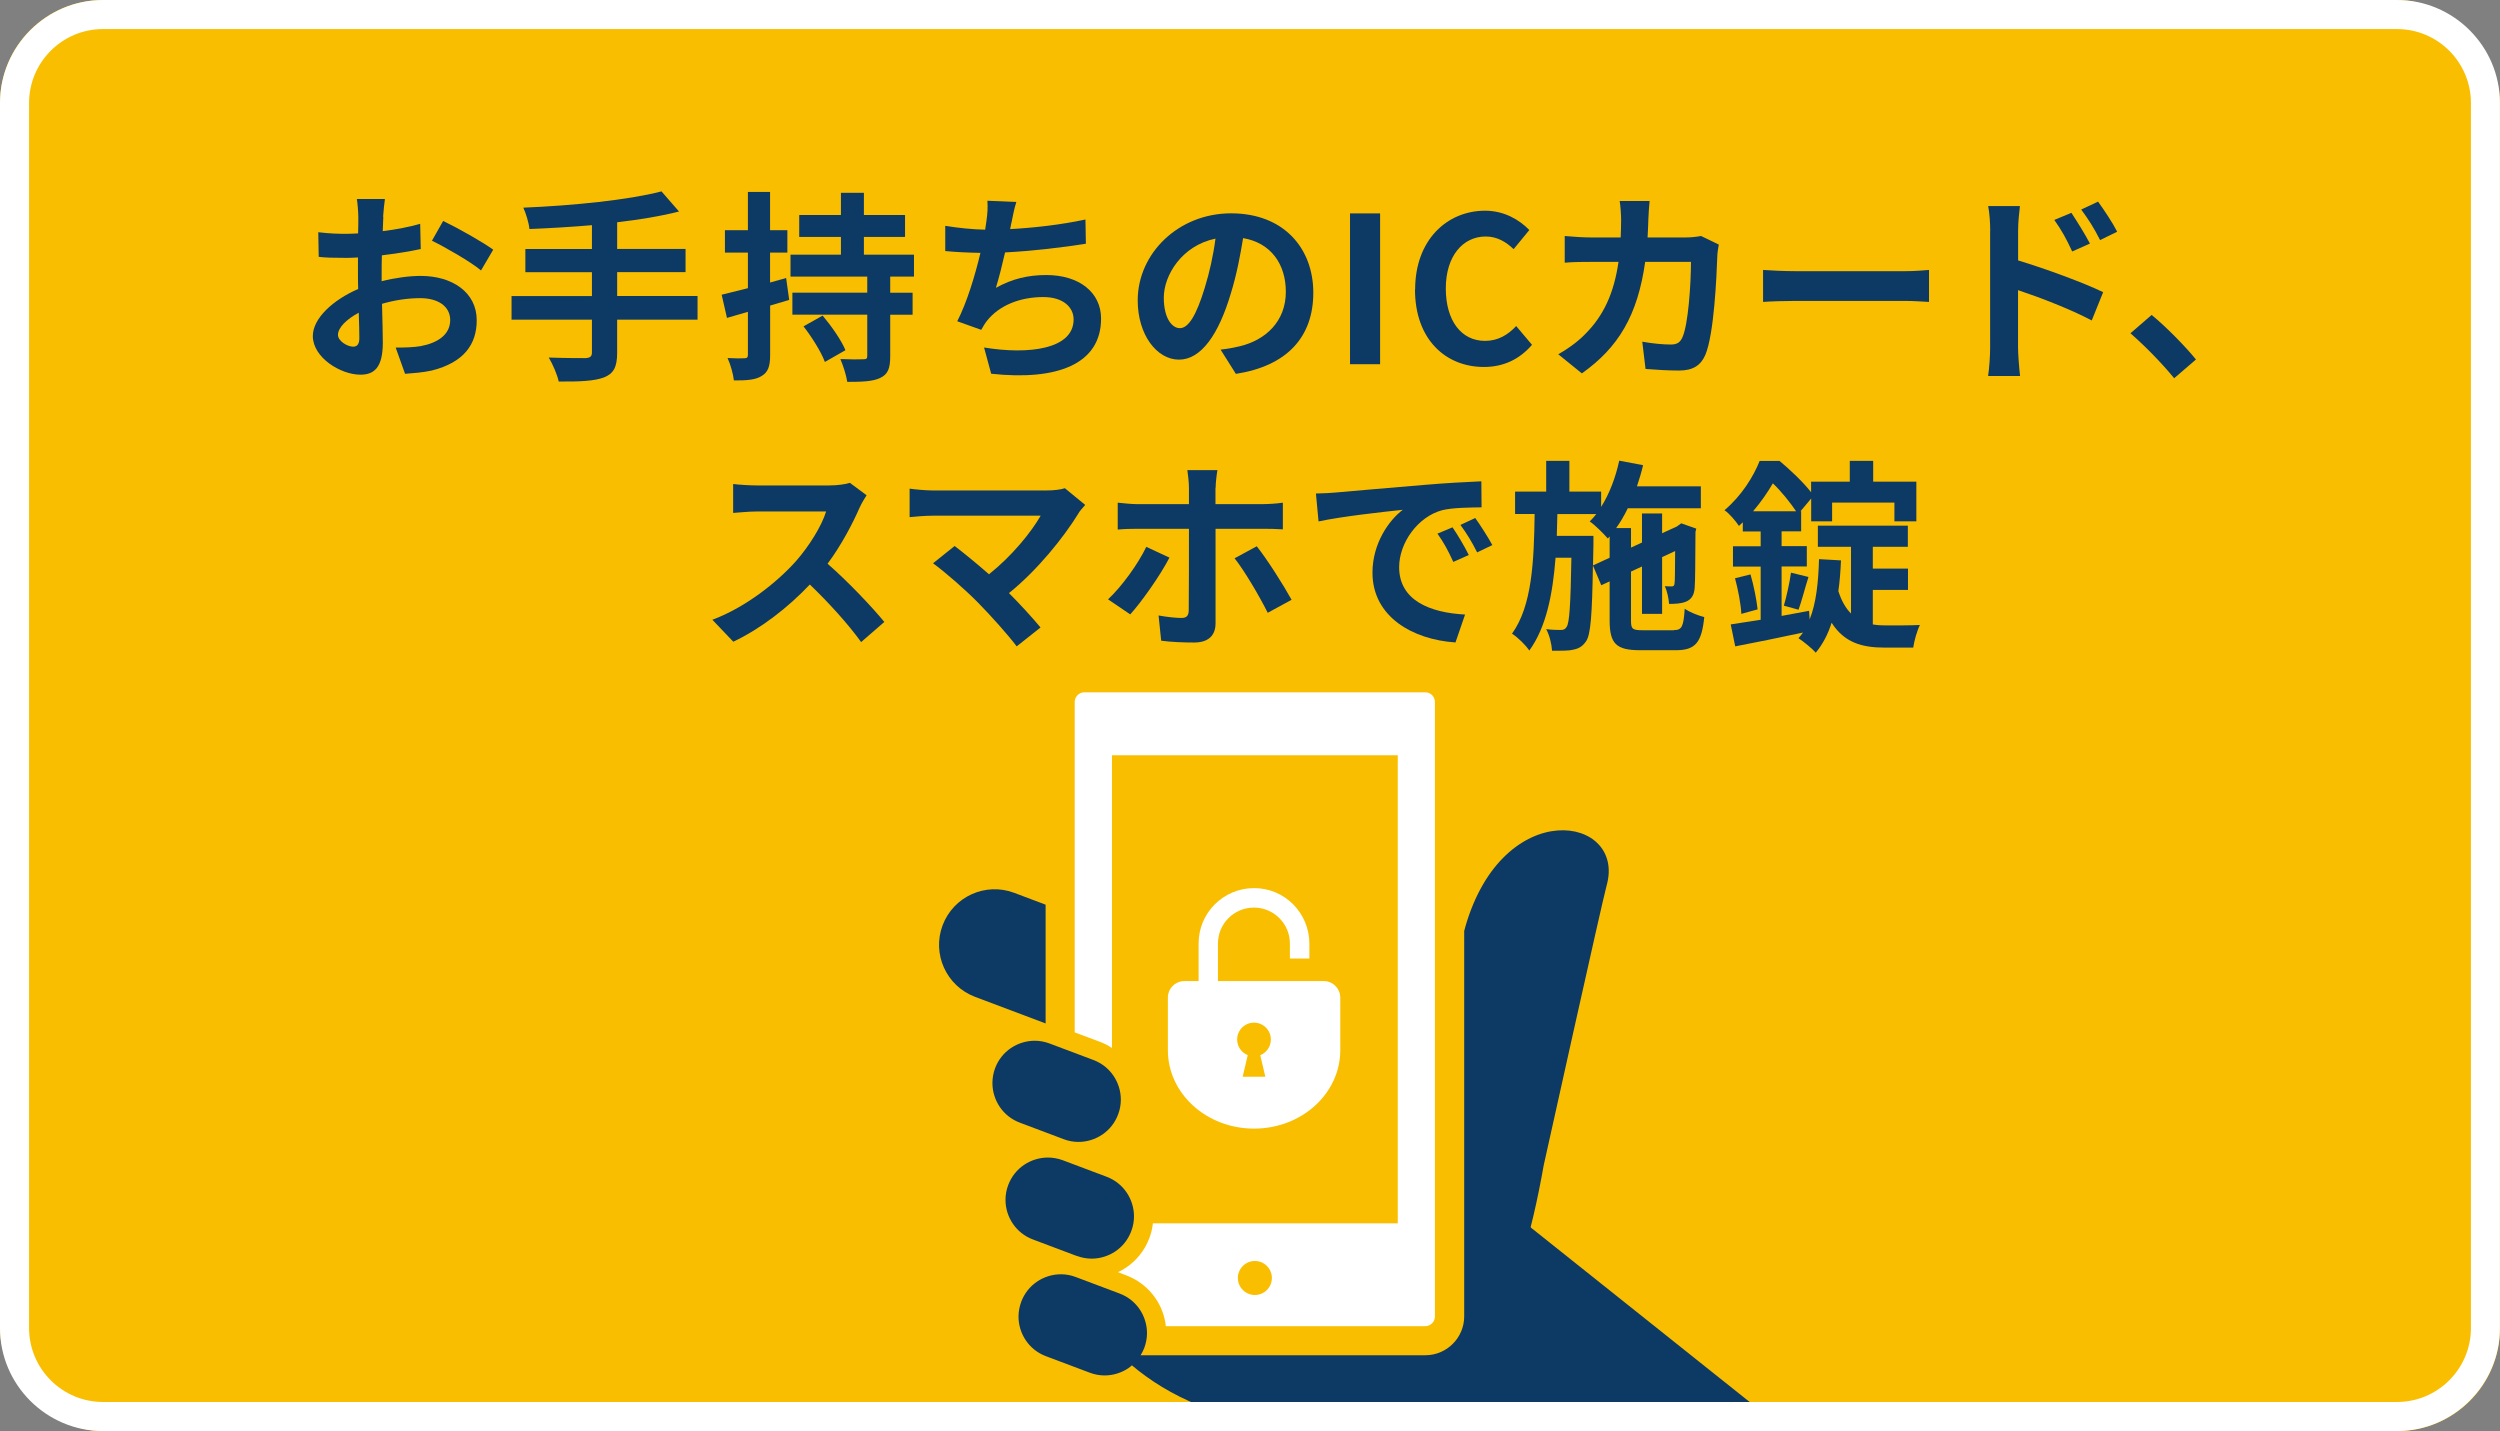
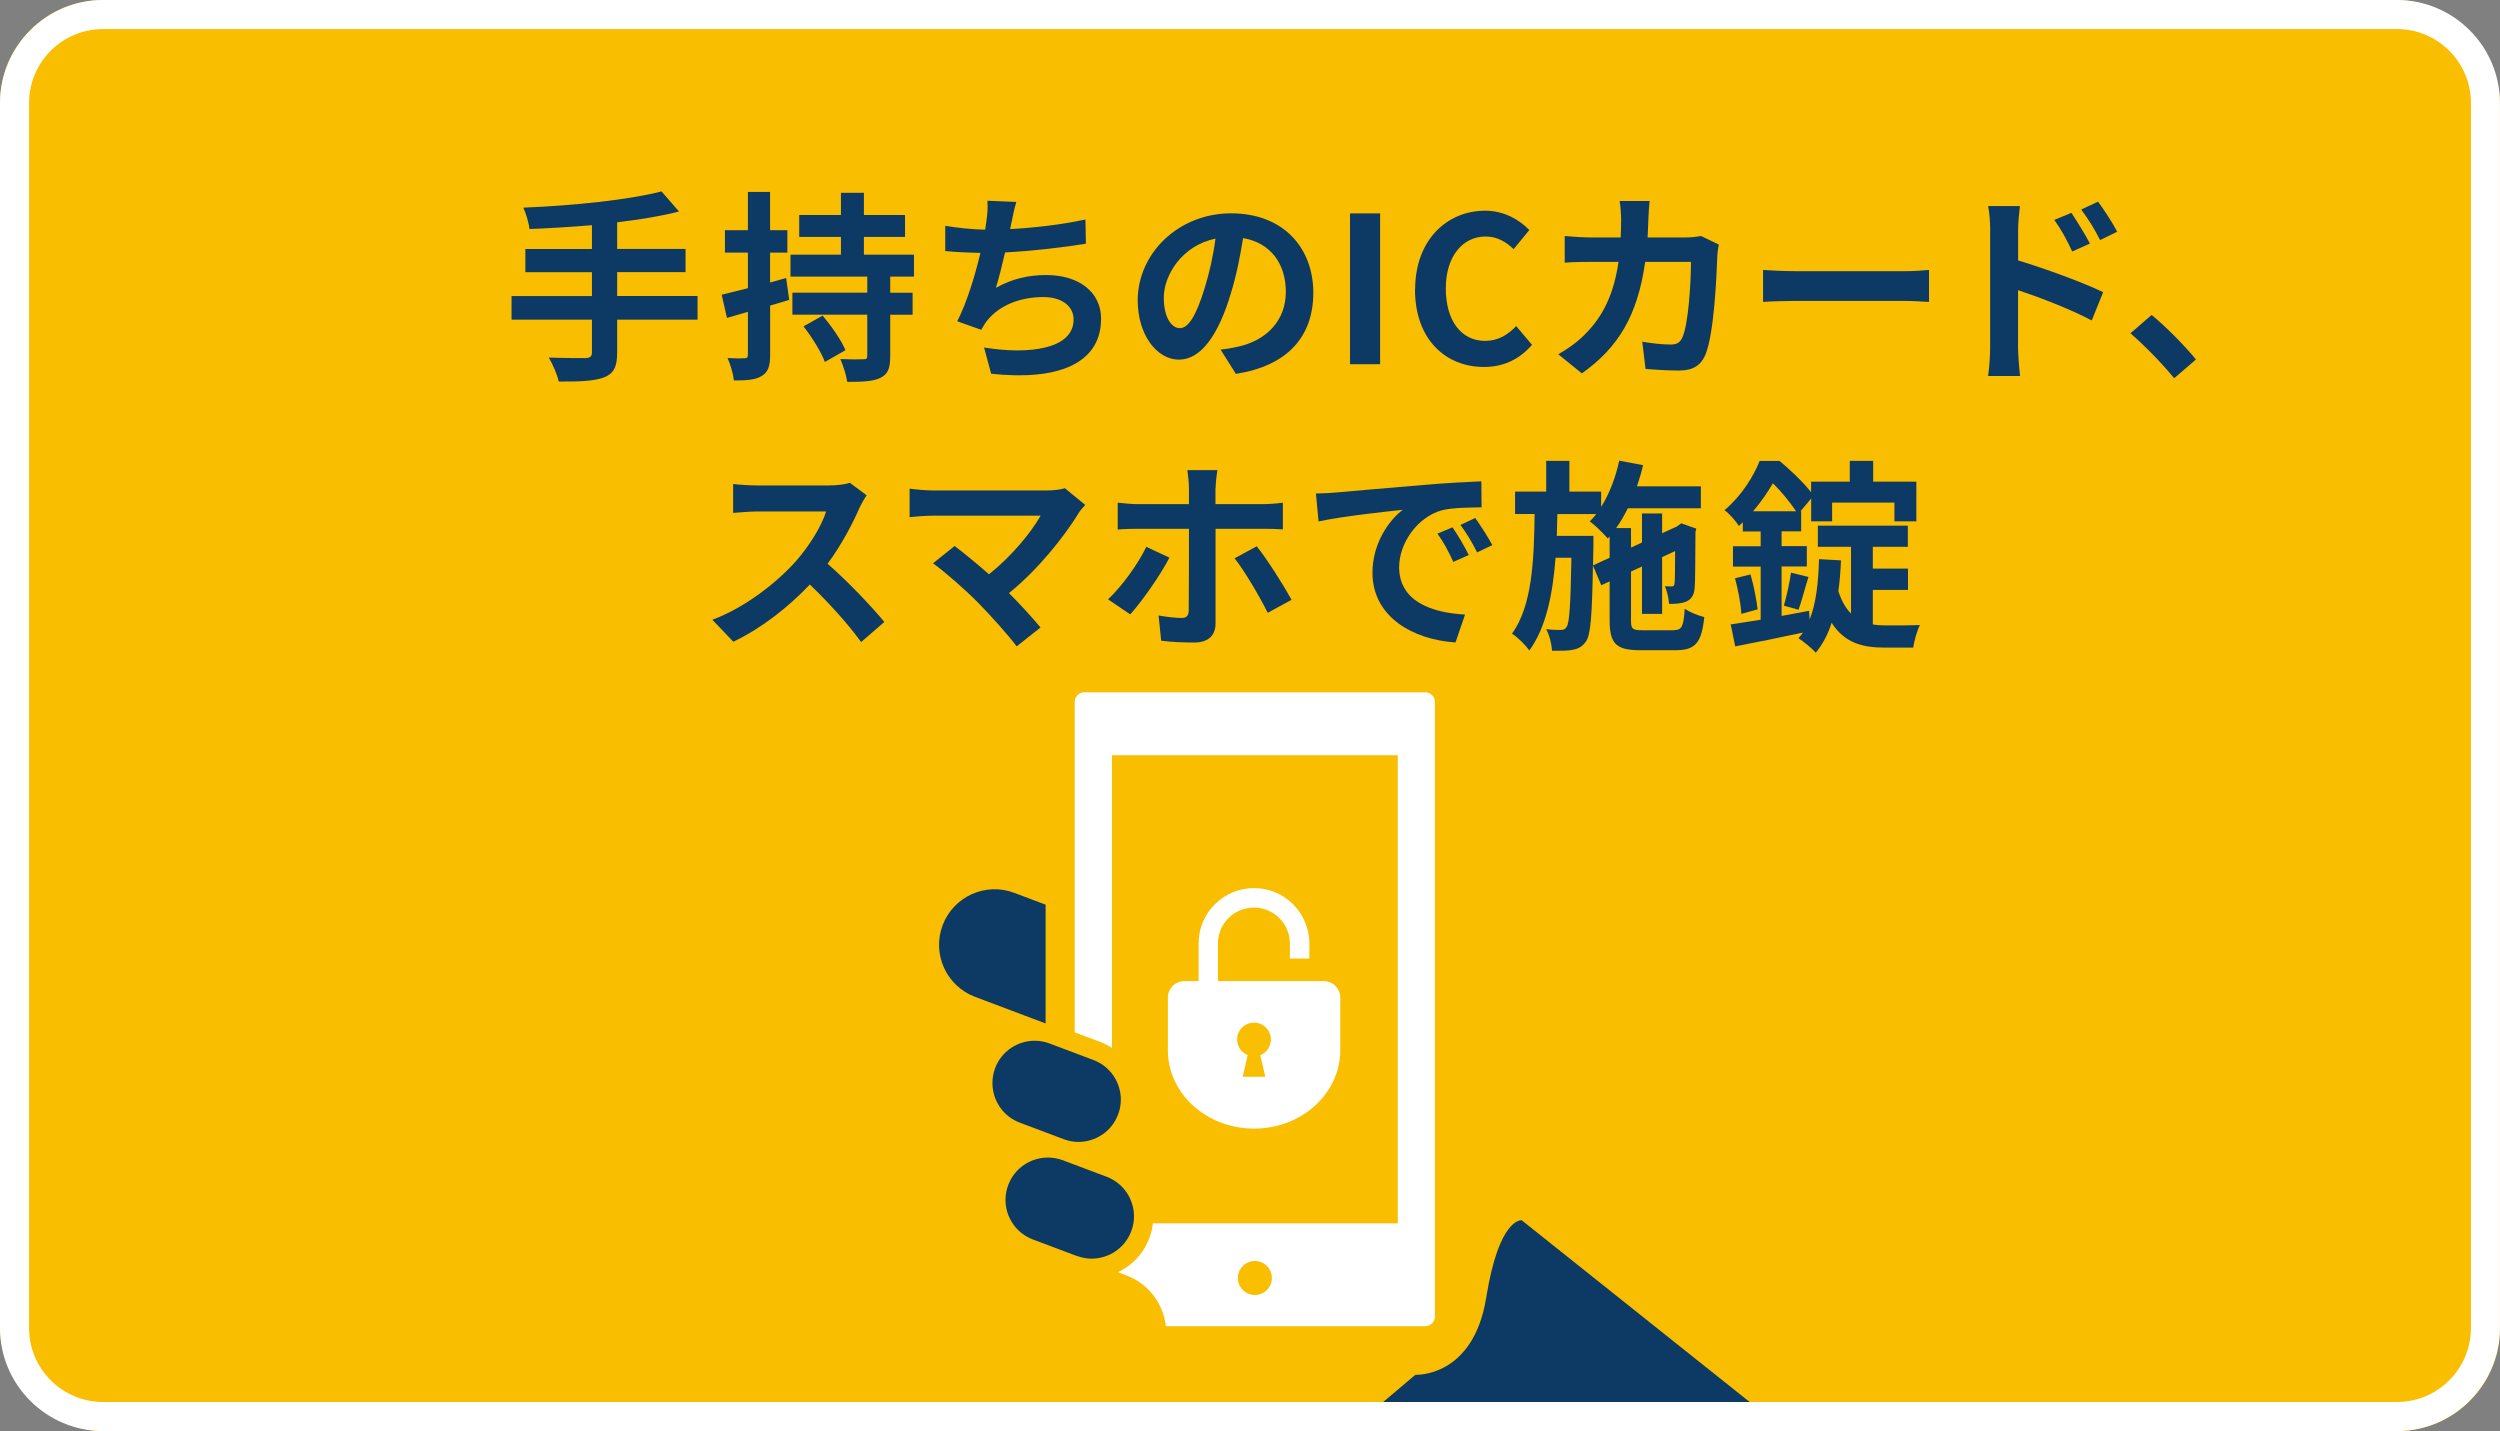
<svg xmlns="http://www.w3.org/2000/svg" id="_レイヤー_2" data-name="レイヤー 2" viewBox="0 0 343.96 196.9">
  <rect x="0" y="0" width="343.96" height="196.9" fill="#808080" stroke="none" />
  <defs>
    <style>
      .cls-1 {
        fill: #fff;
      }

      .cls-1, .cls-2, .cls-3 {
        stroke-width: 0px;
      }

      .cls-2 {
        fill: #0d3a65;
      }

      .cls-3 {
        fill: #f9be00;
      }
    </style>
  </defs>
  <g id="_レイヤー_1-2" data-name="レイヤー 1">
    <g>
      <rect class="cls-3" x="0" y="0" width="343.96" height="196.9" rx="14.17" ry="14.17" />
      <g>
-         <path class="cls-2" d="M52.74,29.81c-.03.62-.06,1.29-.08,1.99,1.85-.22,3.7-.59,5.15-1.01l.08,3.47c-1.6.36-3.53.64-5.35.87-.03.84-.03,1.71-.03,2.52v1.04c1.9-.48,3.84-.73,5.38-.73,4.31,0,7.7,2.24,7.7,6.1,0,3.3-1.74,5.8-6.19,6.92-1.29.28-2.52.36-3.67.45l-1.29-3.61c1.26,0,2.46-.03,3.44-.2,2.27-.42,4.06-1.54,4.06-3.58,0-1.9-1.68-3.02-4.12-3.02-1.74,0-3.56.28-5.26.78.06,2.21.11,4.4.11,5.35,0,3.47-1.23,4.4-3.08,4.4-2.72,0-6.55-2.35-6.55-5.32,0-2.44,2.8-4.98,6.24-6.47-.03-.67-.03-1.34-.03-1.99v-2.35c-.53.03-1.04.06-1.48.06-1.88,0-2.97-.03-3.92-.14l-.06-3.39c1.65.2,2.86.22,3.86.22.5,0,1.06-.03,1.62-.06.03-.98.03-1.79.03-2.27,0-.59-.11-1.96-.2-2.46h3.86c-.08.5-.2,1.71-.25,2.44ZM48.54,47.7c.5,0,.9-.22.9-1.18,0-.7-.03-1.99-.08-3.5-1.71.92-2.86,2.07-2.86,3.05,0,.87,1.32,1.62,2.04,1.62ZM67.86,34.35l-1.68,2.86c-1.34-1.15-5.01-3.25-6.75-4.09l1.54-2.72c2.16,1.04,5.4,2.88,6.89,3.95Z" />
        <path class="cls-2" d="M95.97,43.98h-11.06v4.56c0,1.99-.5,2.86-1.82,3.39-1.34.5-3.36.59-6.22.56-.2-.95-.84-2.41-1.37-3.3,2.07.08,4.42.08,5.04.08.64-.03.9-.22.9-.78v-4.51h-11.06v-3.25h11.06v-3.28h-9.16v-3.19h9.16v-3.28c-2.91.25-5.85.42-8.6.53-.08-.87-.5-2.21-.84-2.94,6.75-.28,14.42-1.04,19.01-2.24l2.41,2.77c-2.49.64-5.43,1.12-8.51,1.48v3.67h9.41v3.19h-9.41v3.28h11.06v3.25Z" />
        <path class="cls-2" d="M108.59,41.26c-.87.25-1.74.53-2.63.78v6.8c0,1.54-.28,2.35-1.15,2.88-.81.53-2.04.64-3.84.62-.08-.81-.45-2.18-.87-3.08,1.04.06,1.99.06,2.32.03.34,0,.48-.11.48-.48v-5.91l-2.88.84-.73-3.19c1.01-.25,2.24-.56,3.61-.9v-4.9h-3.16v-3.08h3.16v-5.26h3.05v5.26h2.38v3.08h-2.38v4.12l2.21-.62.42,3ZM122.48,38.07v2.21h3.08v3.02h-3.08v5.71c0,1.68-.31,2.49-1.4,3-1.01.48-2.52.53-4.51.53-.14-.92-.56-2.24-.95-3.14,1.26.06,2.72.06,3.14.03.45,0,.56-.08.56-.48v-5.66h-10.3v-3.02h10.3v-2.21h-10.56v-3.02h6.94v-2.44h-5.74v-3.02h5.74v-3.05h3.16v3.05h5.66v3.02h-5.66v2.44h6.89v3.02h-3.28ZM113.18,43.42c1.18,1.4,2.58,3.39,3.14,4.76l-2.83,1.62c-.5-1.37-1.79-3.42-2.94-4.9l2.63-1.48Z" />
        <path class="cls-2" d="M139.15,30.65c-.06.25-.11.56-.17.87,3.19-.17,6.97-.59,10.36-1.32l.06,3.33c-2.91.48-7.36,1.01-11.12,1.2-.39,1.71-.84,3.5-1.26,4.87,2.27-1.26,4.45-1.76,6.94-1.76,4.54,0,7.53,2.41,7.53,5.99,0,6.3-6.08,8.57-15.12,7.59l-.98-3.61c6.13,1.01,12.32.25,12.32-3.86,0-1.68-1.43-3.08-4.17-3.08-3.22,0-6.08,1.15-7.76,3.28-.31.39-.5.76-.78,1.23l-3.3-1.18c1.34-2.6,2.46-6.33,3.19-9.41-1.76-.03-3.42-.11-4.84-.25v-3.47c1.68.28,3.78.5,5.49.53.06-.42.11-.81.17-1.15.17-1.2.2-1.9.14-2.83l3.98.17c-.31.98-.48,1.93-.67,2.86Z" />
        <path class="cls-2" d="M170.03,51.43l-2.1-3.33c1.06-.11,1.85-.28,2.6-.45,3.58-.84,6.38-3.42,6.38-7.5,0-3.86-2.1-6.75-5.88-7.39-.39,2.38-.87,4.96-1.68,7.59-1.68,5.66-4.09,9.13-7.14,9.13s-5.68-3.42-5.68-8.15c0-6.47,5.6-11.98,12.85-11.98s11.31,4.82,11.31,10.92-3.61,10.08-10.67,11.17ZM162.33,45.15c1.18,0,2.27-1.76,3.42-5.54.64-2.07,1.18-4.45,1.48-6.78-4.62.95-7.11,5.04-7.11,8.12,0,2.83,1.12,4.2,2.21,4.2Z" />
        <path class="cls-2" d="M185.74,29.36h4.14v20.75h-4.14v-20.75Z" />
        <path class="cls-2" d="M194.7,39.83c0-6.83,4.4-10.84,9.63-10.84,2.63,0,4.73,1.26,6.08,2.66l-2.16,2.63c-1.06-1.01-2.27-1.74-3.84-1.74-3.14,0-5.49,2.69-5.49,7.14s2.13,7.22,5.4,7.22c1.79,0,3.16-.84,4.28-2.04l2.18,2.58c-1.71,1.99-3.92,3.05-6.61,3.05-5.24,0-9.49-3.75-9.49-10.67Z" />
        <path class="cls-2" d="M226.79,30.15c-.03.87-.06,1.71-.11,2.52h5.26c.7,0,1.43-.08,2.1-.2l2.44,1.18c-.08.45-.2,1.18-.2,1.48-.11,3.02-.45,10.84-1.65,13.69-.62,1.43-1.68,2.16-3.61,2.16-1.6,0-3.28-.11-4.62-.22l-.45-3.75c1.37.25,2.83.39,3.92.39.9,0,1.29-.31,1.6-.98.81-1.76,1.18-7.36,1.18-10.39h-6.3c-1.04,7.39-3.7,11.79-8.71,15.34l-3.25-2.63c1.15-.64,2.55-1.6,3.67-2.74,2.6-2.58,4-5.71,4.62-9.97h-3.7c-.95,0-2.49,0-3.7.11v-3.67c1.18.11,2.63.2,3.7.2h4c.03-.78.06-1.6.06-2.44,0-.62-.08-1.9-.2-2.58h4.12c-.08.64-.14,1.82-.17,2.49Z" />
        <path class="cls-2" d="M247.08,37.31h15.04c1.32,0,2.55-.11,3.28-.17v4.4c-.67-.03-2.1-.14-3.28-.14h-15.04c-1.6,0-3.47.06-4.51.14v-4.4c1.01.08,3.05.17,4.51.17Z" />
        <path class="cls-2" d="M273.82,31.74c0-1.01-.08-2.38-.28-3.39h4.37c-.11.98-.25,2.21-.25,3.39v4.09c3.72,1.12,9.13,3.11,11.7,4.37l-1.57,3.89c-2.91-1.54-7.11-3.16-10.14-4.17v7.92c0,.78.14,2.74.28,3.89h-4.4c.17-1.09.28-2.8.28-3.89v-16.1ZM287.54,33.51l-2.44,1.09c-.81-1.76-1.43-2.88-2.46-4.34l2.35-.98c.78,1.18,1.9,2.97,2.55,4.23ZM291.29,31.88l-2.35,1.15c-.9-1.76-1.57-2.8-2.6-4.2l2.32-1.09c.81,1.12,1.99,2.88,2.63,4.14Z" />
        <path class="cls-2" d="M293.12,45.85l2.91-2.52c1.99,1.62,4.7,4.4,6.1,6.13l-3,2.58c-1.71-2.1-4.09-4.51-6.02-6.19Z" />
        <path class="cls-2" d="M118.26,69.86c-.95,2.18-2.52,5.18-4.4,7.7,2.77,2.41,6.16,5.99,7.81,8.01l-3.19,2.77c-1.82-2.52-4.42-5.38-7.06-7.92-2.97,3.14-6.69,6.05-10.53,7.87l-2.88-3.02c4.51-1.68,8.85-5.1,11.48-8.04,1.85-2.1,3.56-4.87,4.17-6.86h-9.49c-1.18,0-2.72.17-3.3.2v-3.98c.76.11,2.46.2,3.3.2h9.88c1.2,0,2.32-.17,2.88-.36l2.3,1.71c-.22.31-.73,1.18-.98,1.74Z" />
        <path class="cls-2" d="M148.37,70.65c-2.02,3.28-5.6,7.76-9.55,10.95,1.6,1.6,3.25,3.42,4.34,4.73l-3.28,2.6c-1.18-1.57-3.53-4.2-5.35-6.05-1.62-1.65-4.48-4.17-6.16-5.38l2.97-2.38c1.12.84,2.97,2.35,4.73,3.89,3.16-2.52,5.8-5.77,7.11-8.06h-14.81c-1.12,0-2.63.14-3.22.2v-3.92c.73.11,2.27.25,3.22.25h15.54c1.06,0,2.02-.11,2.6-.31l2.8,2.3c-.39.45-.73.81-.95,1.18Z" />
        <path class="cls-2" d="M155.5,84.53l-3.05-2.07c1.88-1.76,4.12-4.84,5.26-7.22l3.19,1.48c-1.29,2.49-3.89,6.16-5.4,7.81ZM167.23,67.12v2.24h6.5c.81,0,2.02-.08,2.77-.2v3.67c-.87-.06-1.96-.08-2.74-.08h-6.52v13.02c0,1.62-.95,2.63-2.94,2.63-1.48,0-3.14-.06-4.54-.25l-.36-3.47c1.2.22,2.44.34,3.14.34s.98-.28,1.01-1.01c.03-1.04.03-9.91.03-11.23v-.03h-7.11c-.84,0-1.9.03-2.69.11v-3.7c.84.08,1.82.2,2.69.2h7.11v-2.24c0-.73-.14-1.96-.22-2.44h4.14c-.08.39-.25,1.74-.25,2.44ZM177.7,82.52l-3.28,1.79c-1.2-2.38-3.19-5.77-4.56-7.5l3.05-1.65c1.43,1.79,3.67,5.32,4.79,7.36Z" />
        <path class="cls-2" d="M183.79,67.76c2.35-.2,6.97-.62,12.1-1.04,2.88-.25,5.94-.42,7.92-.5l.03,3.58c-1.51.03-3.92.03-5.4.39-3.39.9-5.94,4.51-5.94,7.84,0,4.62,4.31,6.27,9.07,6.52l-1.32,3.84c-5.88-.39-11.42-3.53-11.42-9.6,0-4.03,2.27-7.22,4.17-8.65-2.63.28-8.34.9-11.59,1.6l-.36-3.84c1.12-.03,2.21-.08,2.74-.14ZM202.08,76.36l-2.13.95c-.7-1.54-1.29-2.63-2.18-3.89l2.07-.87c.7,1.01,1.71,2.72,2.24,3.81ZM205.33,74.99l-2.1,1.01c-.76-1.51-1.4-2.55-2.3-3.78l2.04-.95c.7.98,1.76,2.63,2.35,3.72Z" />
        <path class="cls-2" d="M230.31,86.69c1.09,0,1.32-.48,1.48-2.94.67.48,1.88.95,2.69,1.15-.36,3.5-1.2,4.56-3.92,4.56h-4.9c-3.3,0-4.2-.9-4.2-4.09v-5.38l-1.15.53-1.15-2.72c-.11,6.86-.31,9.55-.95,10.44-.5.73-1.04,1.01-1.79,1.15-.7.17-1.76.14-2.88.14-.06-.92-.36-2.16-.81-2.97.87.11,1.65.11,2.02.11s.59-.08.81-.45c.36-.56.53-2.91.64-9.49h-2.18c-.39,5.04-1.29,9.58-3.61,12.77-.53-.78-1.57-1.79-2.38-2.32,2.77-3.84,3.02-10,3.11-16.46h-2.69v-3.08h4.28v-4.23h3.19v4.23h4.37v2.1c1.15-1.82,1.99-4.06,2.49-6.36l3.28.62c-.22.98-.53,1.96-.84,2.91h8.79v3.02h-10.05c-.48.98-1.01,1.9-1.6,2.72h2.04v2.69l1.51-.7v-4h2.77v2.72l2.02-.92.11-.08.5-.36,2.07.73-.11.45c-.03,3.98-.03,6.83-.11,7.67-.06,1.01-.45,1.62-1.2,1.93-.67.28-1.57.31-2.32.31-.06-.76-.28-1.82-.59-2.44.34.03.73.03.95.03s.36-.06.39-.42c.06-.25.06-1.79.08-4.45l-1.79.84v7.81h-2.77v-6.52l-1.51.7v6.75c0,1.15.2,1.32,1.6,1.32h4.31ZM221.46,76.72v-2.91l-.25.28c-.53-.62-1.76-1.85-2.49-2.35.31-.31.62-.64.9-1.01h-5.35c-.03,1.01-.06,2.02-.08,3h5.04v1.26l-.06,2.8,2.3-1.06Z" />
        <path class="cls-2" d="M257.66,85.91c.62.11,1.23.14,1.9.14.84,0,3.53,0,4.59-.06-.39.76-.81,2.27-.92,3.11h-3.95c-3.08,0-5.52-.67-7.28-3.42-.5,1.6-1.23,2.97-2.18,4.12-.45-.53-1.68-1.54-2.38-1.99.22-.25.42-.5.62-.78-3.28.7-6.66,1.4-9.32,1.9l-.62-3.02c1.18-.17,2.58-.39,4.12-.64v-7.31h-3.81v-2.8h3.81v-2.04h-2.46v-1.26c-.17.17-.36.34-.53.5-.42-.64-1.34-1.74-1.99-2.16,2.35-1.99,3.98-4.62,4.84-6.78h2.74c1.48,1.23,3.28,2.94,4.34,4.31v-1.46h5.32v-2.86h3.22v2.86h5.94v5.46h-3.02v-2.58h-8.57v2.58h-2.88v-3.14l-1.46,1.74h.08v2.77h-2.69v2.04h3.47v2.8h-3.47v6.8c1.23-.22,2.52-.48,3.78-.7l.08,1.18c.9-2.24,1.2-5.12,1.29-8.29l3.02.17c-.06,1.48-.17,2.91-.36,4.23.45,1.4,1.04,2.38,1.74,3.08v-9.18h-4.56v-2.91h12.38v2.91h-4.82v3h4.84v2.94h-4.84v4.73ZM240.84,79.02c.45,1.54.84,3.53.98,4.82l-2.24.62c-.06-1.34-.45-3.36-.87-4.9l2.13-.53ZM247.11,70.34c-.76-1.15-2.02-2.72-3.19-3.84-.7,1.2-1.6,2.52-2.72,3.84h5.91ZM245.43,83.33c.36-1.23.81-3.22.98-4.54l2.41.59c-.5,1.57-.95,3.36-1.37,4.51l-2.02-.56Z" />
      </g>
      <g>
        <path class="cls-2" d="M143.86,124.47l-4.32-1.63c-3.95-1.49-8.36.51-9.85,4.46-1.49,3.95.51,8.36,4.46,9.85l9.71,3.66v-16.34Z" />
        <path class="cls-2" d="M209.35,167.88l32.79,26.14h-53.17l5.76-4.87s7.97.44,9.75-10.63,4.87-10.63,4.87-10.63Z" />
-         <path class="cls-2" d="M201.58,127.62c-.04.16-.09.3-.13.46v53.03c0,1.47-.6,2.82-1.57,3.78-.96.97-2.31,1.57-3.78,1.57h-39.17c.19-.31.36-.64.5-.99.25-.68.38-1.37.38-2.05,0-1.17-.36-2.32-1.01-3.28-.65-.96-1.59-1.73-2.76-2.17l-6.03-2.27h0c-.68-.26-1.37-.38-2.05-.38-1.17,0-2.32.36-3.28,1.01-.96.65-1.73,1.59-2.17,2.76-.25.68-.38,1.37-.38,2.05,0,1.18.36,2.32,1.01,3.28.65.96,1.59,1.73,2.76,2.17l6.03,2.27c.68.26,1.37.38,2.05.38,1.17,0,2.32-.36,3.28-1.01.17-.11.32-.25.47-.38,4.82,4.05,12.37,8.03,23.59,8.3,23.45.56,29.69-16.82,33.08-35.87,0,0,8.09-36.49,8.64-38.42,2.75-9.64-14.26-12.55-19.47,5.77" />
        <path class="cls-1" d="M152.99,144.17v-40.26h39.32v64.4h-33.69c-.08.68-.23,1.37-.49,2.04-.64,1.7-1.77,3.08-3.17,4.03-.37.25-.75.47-1.15.65l1.15.44c1.7.64,3.08,1.77,4.03,3.17.77,1.13,1.26,2.44,1.41,3.82h35.68c.38,0,.7-.15.95-.39.25-.25.39-.57.39-.95v-84.54c0-.38-.15-.7-.39-.94-.25-.25-.57-.39-.95-.39h-46.89c-.37,0-.7.15-.94.39-.24.25-.39.57-.39.94v45.46l3.5,1.31c.58.22,1.12.5,1.62.83M172.65,178.17c-1.29,0-2.34-1.05-2.34-2.34s1.05-2.34,2.34-2.34,2.34,1.05,2.34,2.34-1.05,2.34-2.34,2.34" />
        <path class="cls-2" d="M148.14,172.79c.68.25,1.37.38,2.05.38,1.17,0,2.32-.36,3.28-1.01.96-.65,1.73-1.59,2.17-2.76.26-.68.38-1.37.38-2.05,0-1.17-.36-2.32-1.01-3.28-.65-.96-1.59-1.73-2.76-2.17l-6.03-2.27c-.68-.25-1.37-.37-2.05-.37-1.17,0-2.32.36-3.28,1.01-.96.65-1.73,1.59-2.17,2.76-.26.68-.38,1.37-.38,2.05,0,1.18.36,2.32,1.01,3.28.65.96,1.59,1.73,2.76,2.17l6.03,2.27Z" />
        <path class="cls-2" d="M146.33,156.73c.68.26,1.37.38,2.05.38,1.17,0,2.32-.36,3.28-1.01.96-.65,1.73-1.59,2.17-2.76.26-.68.38-1.37.38-2.05,0-1.17-.36-2.32-1.01-3.28-.65-.96-1.59-1.73-2.76-2.17l-6.03-2.27c-.68-.26-1.37-.38-2.05-.38-1.17,0-2.32.36-3.28,1.01-.96.65-1.73,1.59-2.17,2.76-.25.68-.37,1.37-.37,2.05,0,1.17.36,2.32,1.01,3.28.65.96,1.59,1.73,2.76,2.17l6.03,2.27Z" />
      </g>
      <path class="cls-1" d="M182.1,134.98h-14.53v-5.16c0-1.37.55-2.6,1.45-3.5.9-.9,2.13-1.45,3.5-1.45,1.37,0,2.6.55,3.5,1.45.9.9,1.45,2.13,1.45,3.5v2.06h2.68v-2.06c0-2.1-.86-4.02-2.23-5.4-1.38-1.38-3.29-2.24-5.39-2.23-2.1,0-4.02.86-5.39,2.23-1.38,1.38-2.24,3.29-2.23,5.4v5.16h-1.95c-1.26,0-2.28,1.02-2.28,2.28v7.23c0,5.96,5.31,10.79,11.86,10.79s11.86-4.83,11.86-10.79v-7.23c0-1.26-1.02-2.28-2.28-2.28M173.39,145.17l.7,2.97h-3.12l.7-2.97c-.85-.34-1.46-1.18-1.46-2.15,0-1.28,1.04-2.32,2.32-2.32s2.32,1.04,2.32,2.32c0,.98-.6,1.81-1.46,2.16" />
      <path class="cls-1" d="M329.79,4c5.61,0,10.17,4.56,10.17,10.17v168.55c0,5.61-4.56,10.17-10.17,10.17H14.17c-5.61,0-10.17-4.56-10.17-10.17V14.17c0-5.61,4.56-10.17,10.17-10.17h315.61M329.79,0H14.17C6.38,0,0,6.38,0,14.17v168.55c0,7.8,6.38,14.17,14.17,14.17h315.61c7.8,0,14.17-6.38,14.17-14.17V14.17c0-7.8-6.38-14.17-14.17-14.17h0Z" />
    </g>
  </g>
</svg>